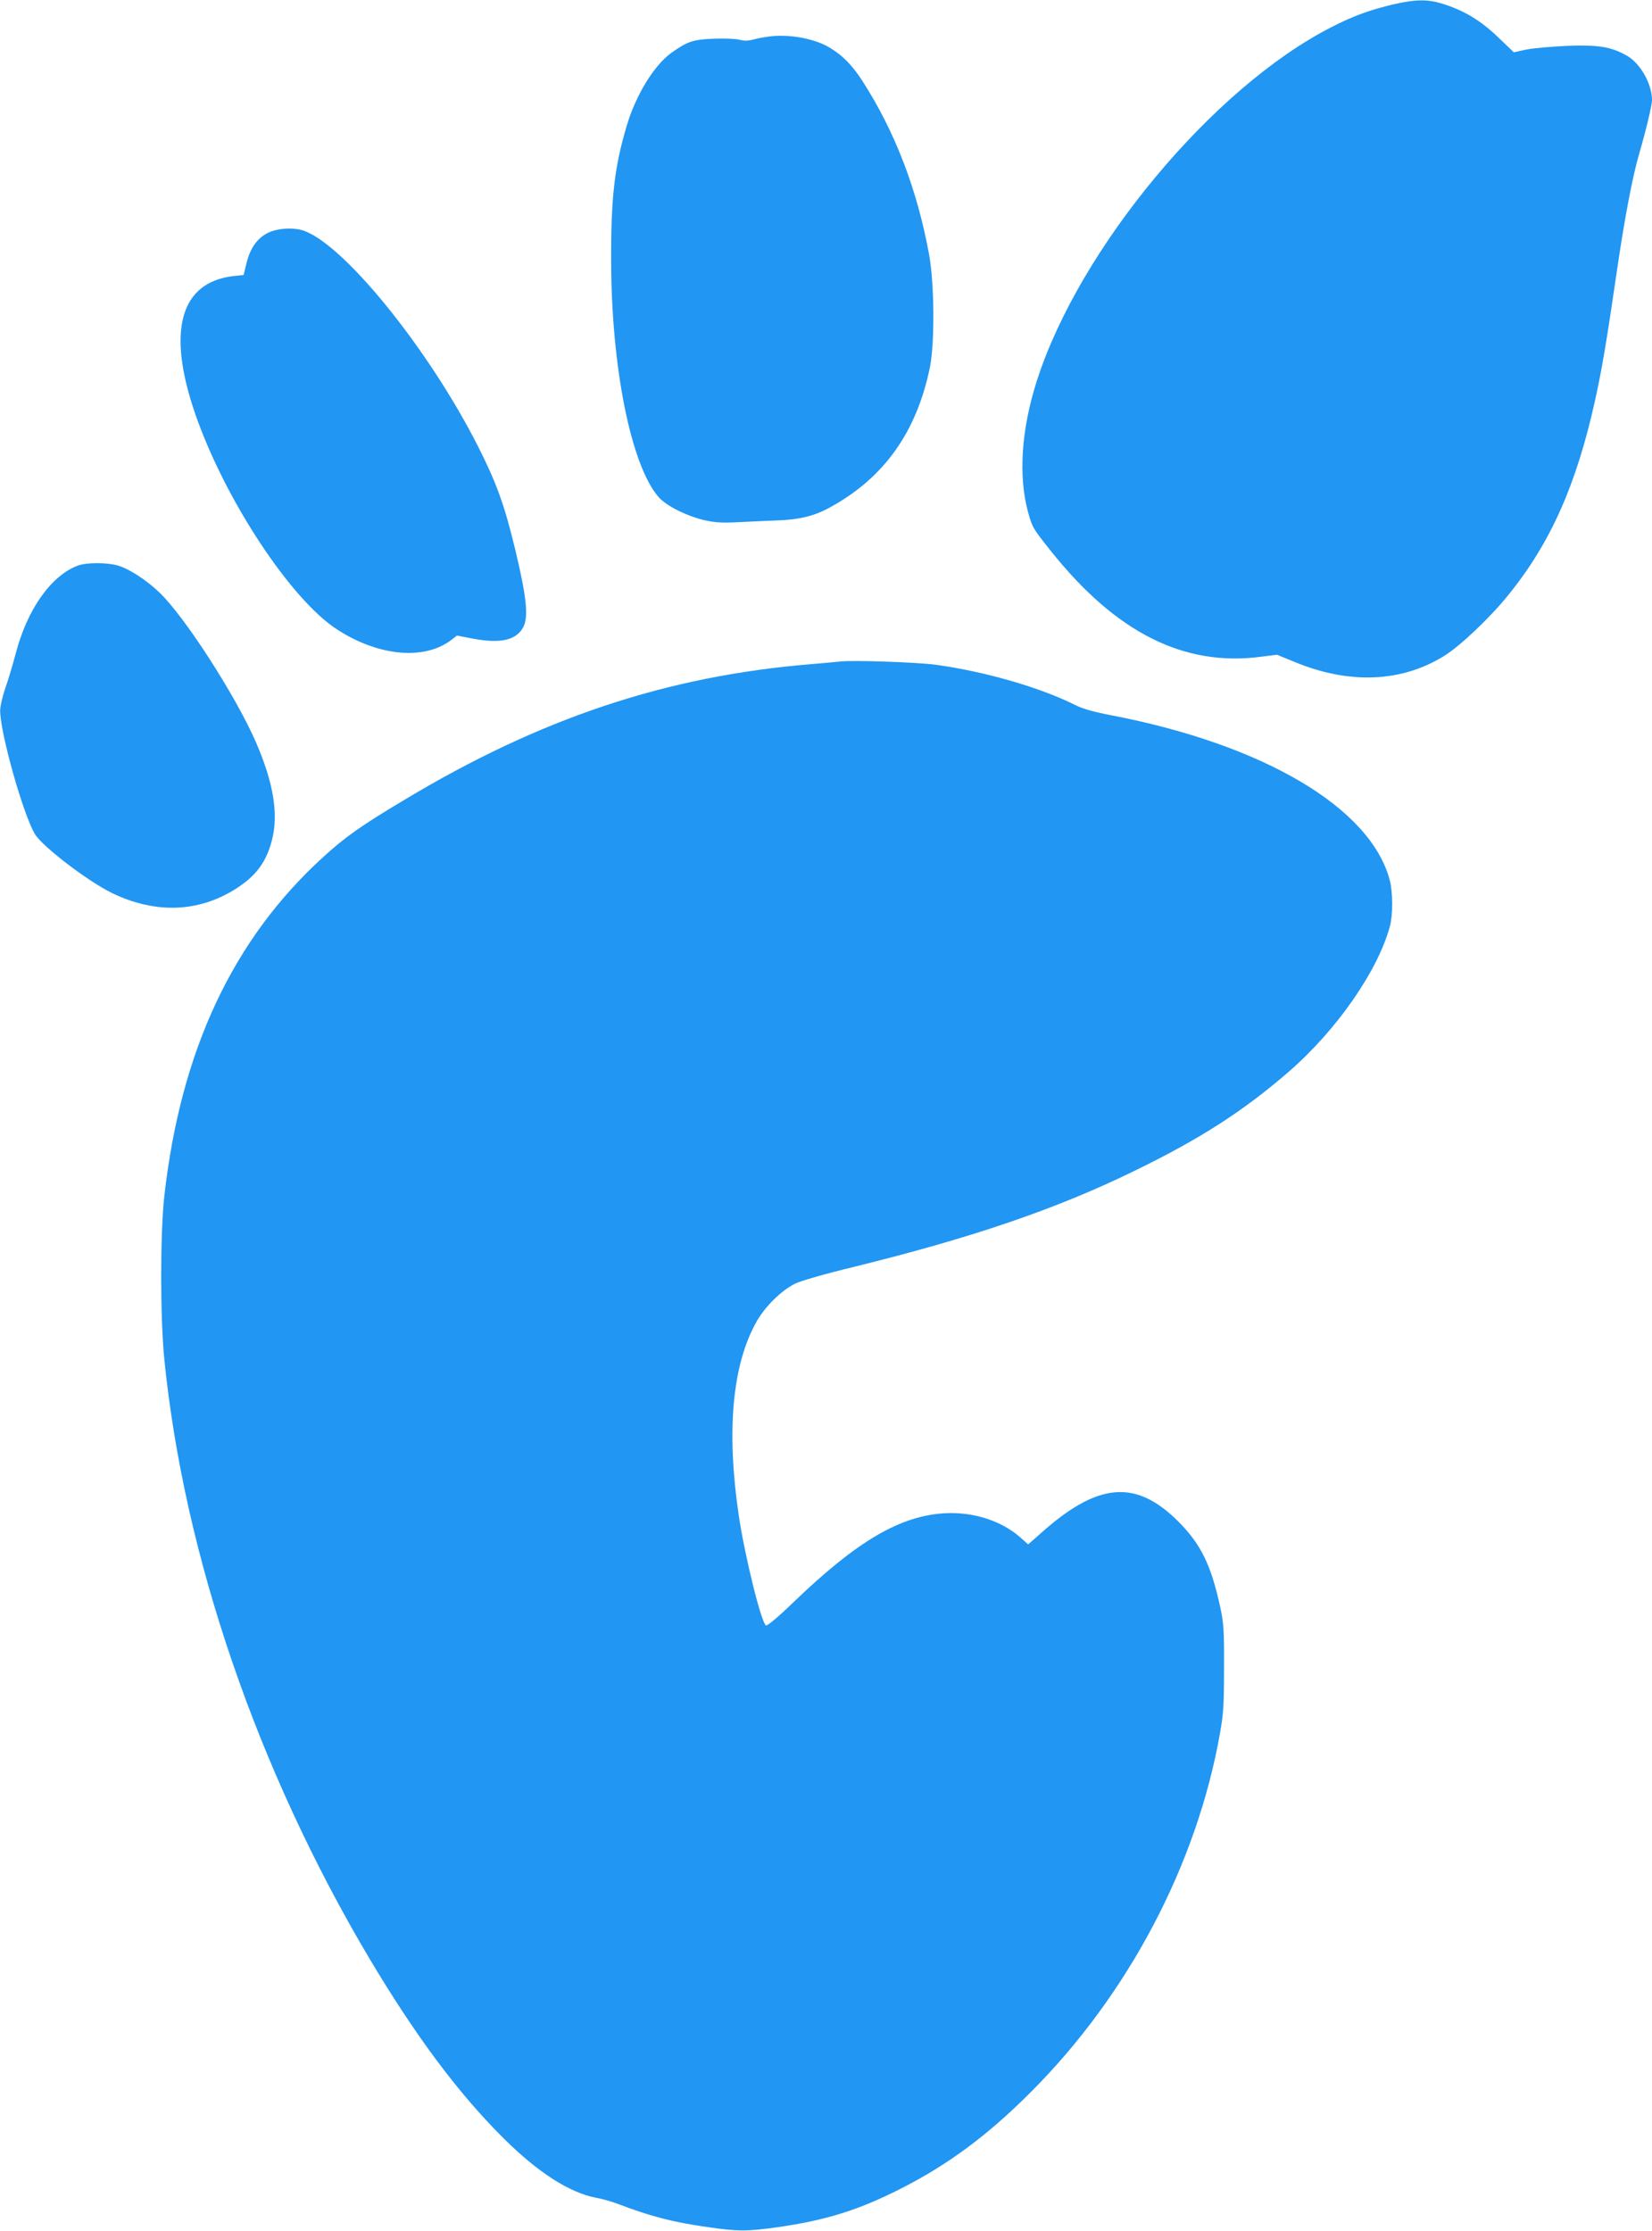
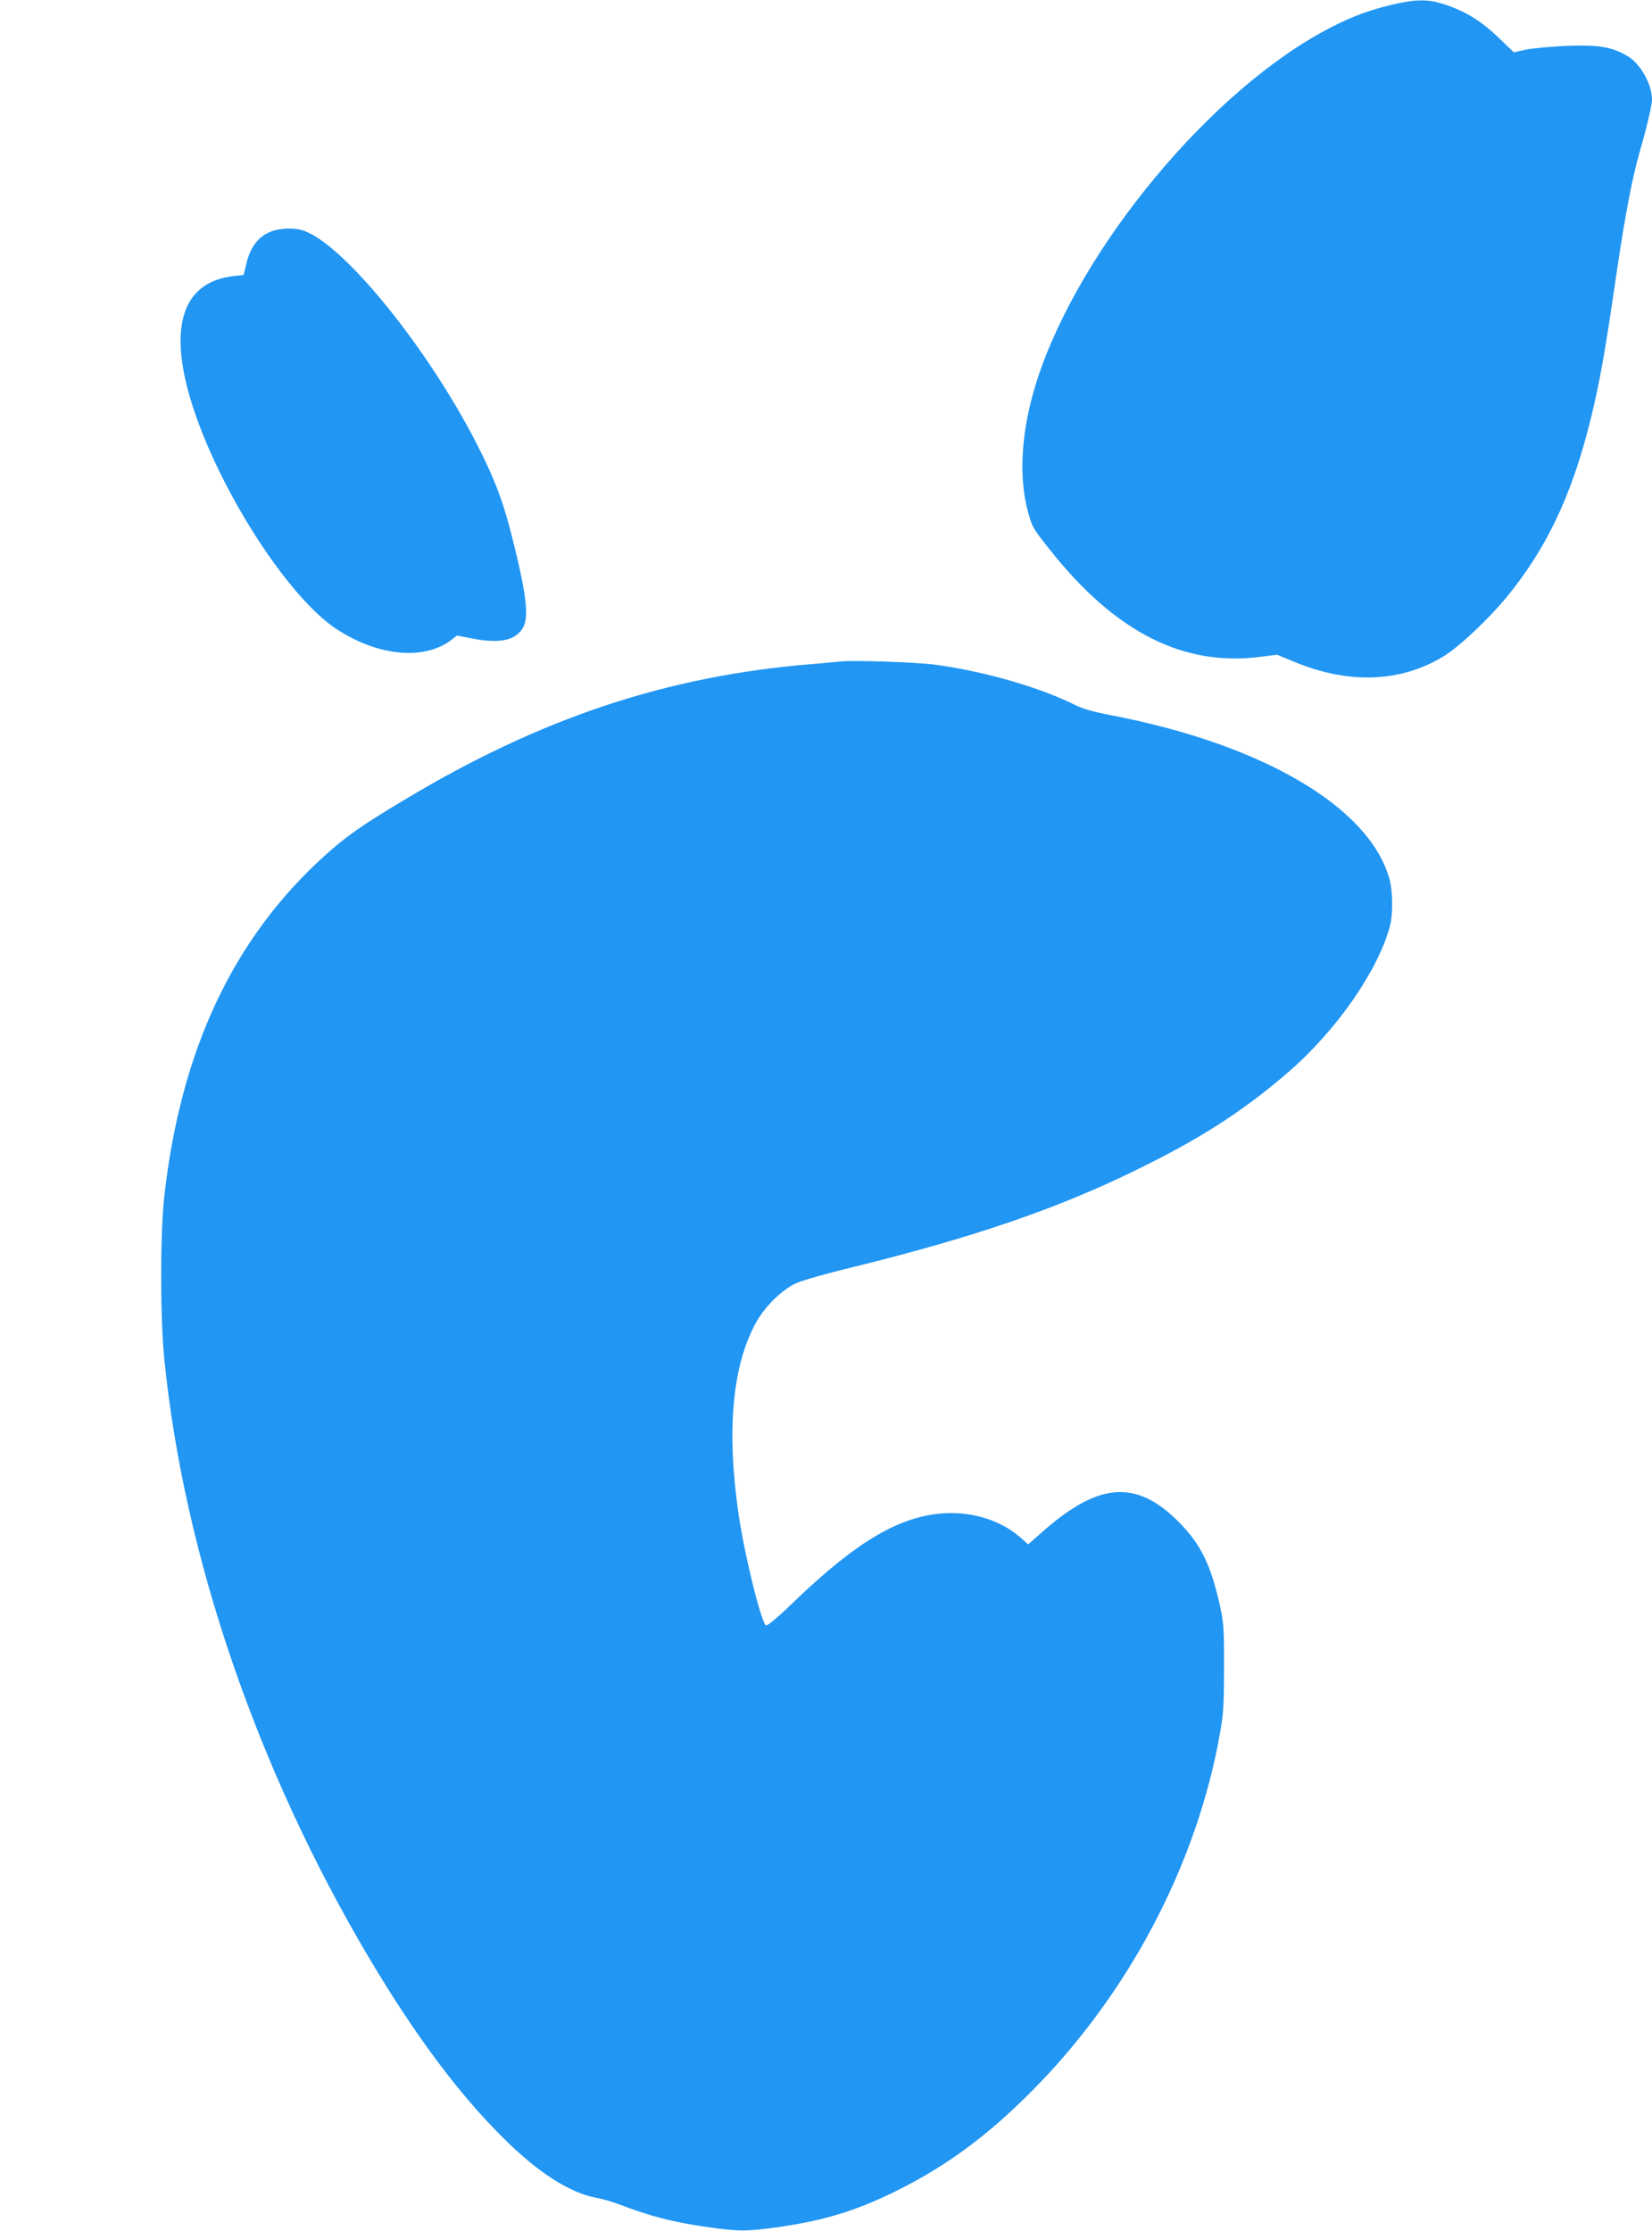
<svg xmlns="http://www.w3.org/2000/svg" version="1.0" width="948pt" height="1280pt" viewBox="0 0 948 1280" preserveAspectRatio="xMidYMid meet">
  <g transform="translate(0,1280) scale(0.1,-0.1)" fill="#2196f3" stroke="none">
    <path d="M7996 12775 c-135 -32 -232 -67 -356 -131 -679 -346 -1446 -1268 -1690 -2029 -90 -281 -107 -549 -50 -755 24 -87 28 -93 129 -220 375 -471 766 -668 1211 -608 l88 11 100 -41 c314 -130 614 -118 859 34 91 56 263 219 368 349 243 300 391 632 499 1121 39 176 65 331 126 749 45 307 89 534 127 665 39 133 73 277 73 306 0 93 -68 212 -145 255 -91 51 -160 62 -340 56 -88 -4 -193 -13 -234 -21 l-74 -16 -92 88 c-100 96 -196 153 -319 191 -85 26 -153 25 -280 -4z" />
-     <path d="M4410 12590 c-30 -4 -72 -12 -92 -18 -27 -7 -49 -7 -75 0 -21 6 -87 8 -148 6 -118 -5 -151 -16 -242 -81 -99 -71 -204 -242 -256 -417 -71 -238 -91 -411 -90 -775 1 -610 113 -1171 271 -1356 44 -51 163 -111 269 -135 60 -13 102 -15 197 -10 67 3 166 8 221 10 120 4 208 25 295 73 313 170 501 434 577 809 27 136 25 476 -5 641 -68 374 -196 708 -384 1000 -58 89 -113 146 -188 190 -87 53 -236 79 -350 63z" />
    <path d="M1584 11480 c-87 -20 -144 -84 -170 -192 l-16 -66 -57 -6 c-307 -35 -385 -314 -221 -790 169 -490 549 -1068 816 -1239 240 -155 504 -177 658 -56 l28 22 94 -18 c156 -29 245 -9 286 65 32 58 20 174 -45 445 -62 257 -107 382 -212 590 -288 570 -787 1182 -1014 1245 -41 11 -101 11 -147 0z" />
-     <path d="M448 9555 c-154 -57 -292 -251 -358 -506 -17 -63 -43 -152 -60 -199 -16 -47 -29 -104 -29 -126 -2 -123 133 -602 200 -711 45 -73 305 -271 443 -338 247 -119 493 -111 706 23 118 74 179 155 211 283 38 148 8 328 -91 557 -115 266 -412 727 -557 864 -76 72 -172 134 -237 153 -61 18 -178 18 -228 0z" />
    <path d="M4820 9004 c-19 -2 -93 -9 -165 -15 -830 -68 -1556 -310 -2340 -782 -241 -144 -333 -209 -455 -320 -522 -473 -823 -1113 -917 -1950 -24 -214 -24 -698 0 -937 113 -1127 533 -2353 1175 -3435 266 -447 513 -778 772 -1035 197 -196 378 -312 530 -341 36 -6 94 -23 130 -37 184 -70 311 -103 508 -131 178 -26 226 -26 404 -1 278 40 461 97 703 219 273 138 503 308 750 556 559 559 953 1306 1086 2060 20 112 23 164 23 375 1 218 -2 256 -22 350 -53 241 -110 357 -237 486 -247 249 -466 230 -799 -70 l-66 -58 -47 42 c-108 94 -267 145 -428 137 -259 -14 -505 -158 -873 -512 -83 -81 -148 -135 -156 -132 -26 10 -120 389 -156 627 -73 491 -38 871 103 1119 50 87 142 177 221 216 31 15 176 57 338 96 677 167 1156 330 1603 548 379 184 628 344 889 570 276 239 513 580 582 836 18 66 17 196 -1 265 -110 415 -724 778 -1600 946 -94 18 -159 36 -200 56 -204 103 -523 195 -808 234 -108 14 -474 27 -547 18z" />
  </g>
</svg>